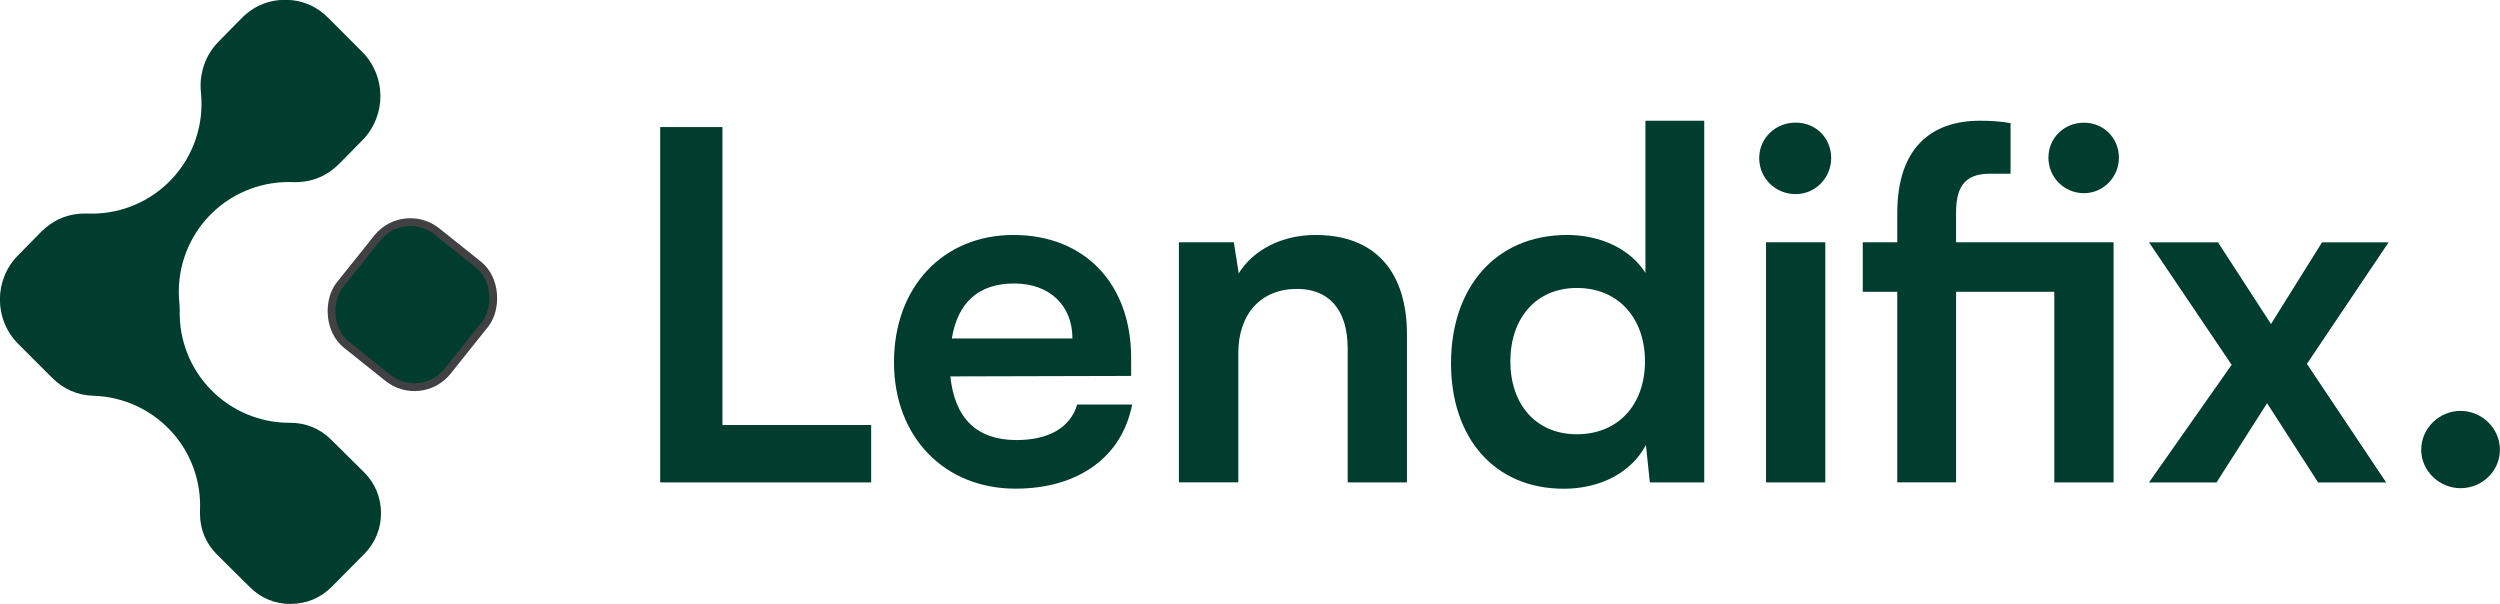
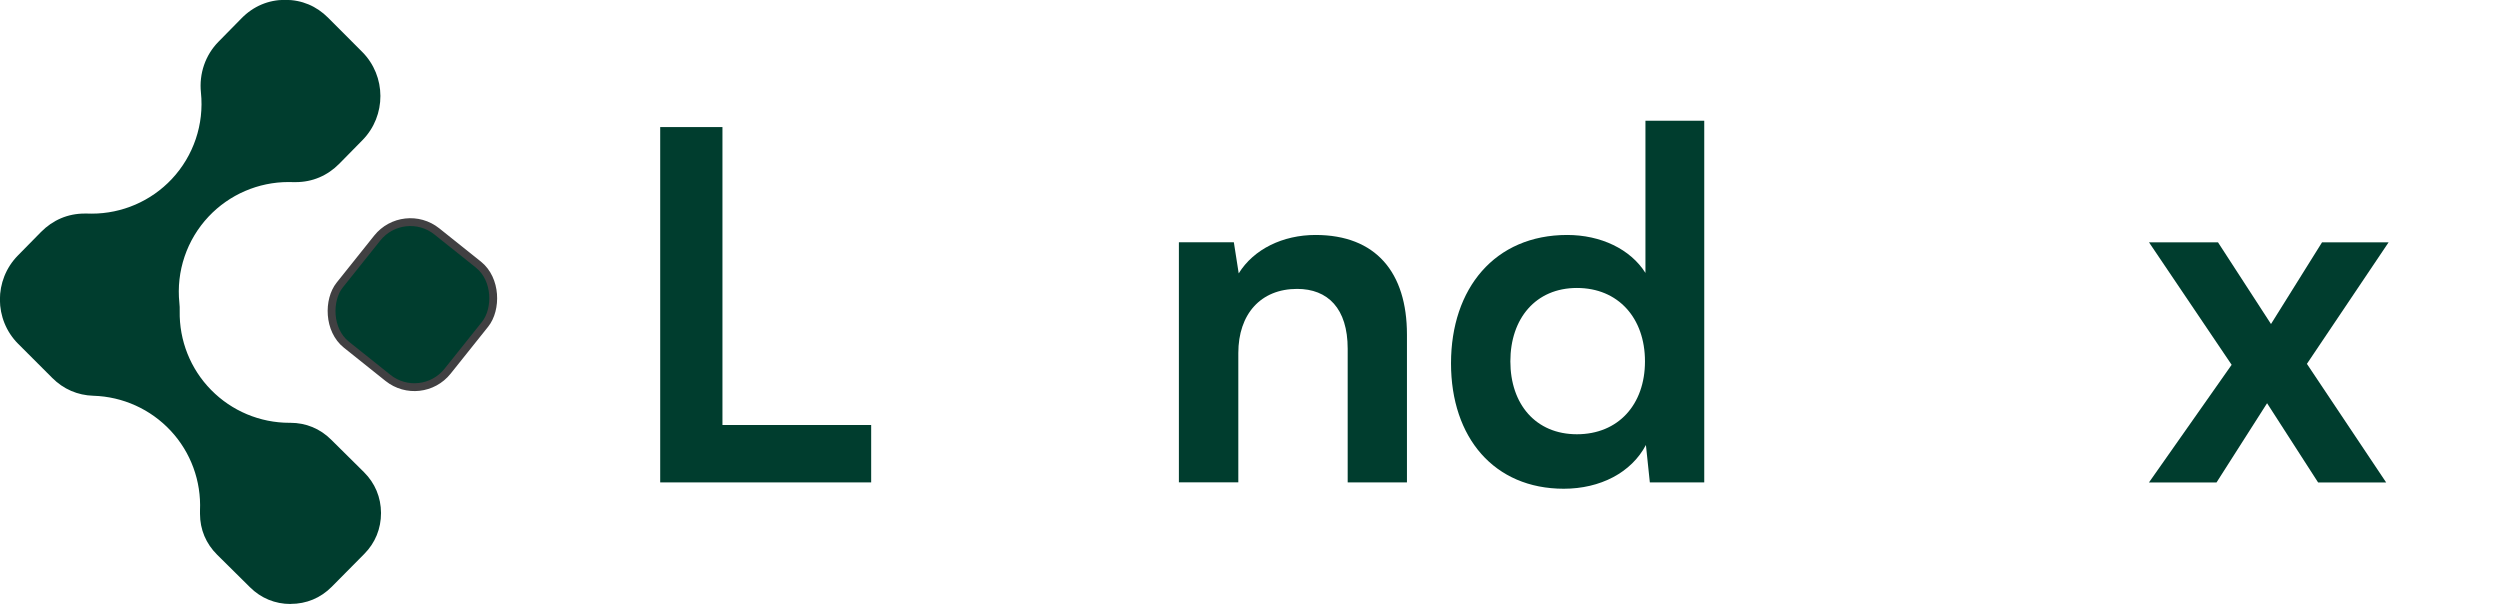
<svg xmlns="http://www.w3.org/2000/svg" id="Layer_2" data-name="Layer 2" viewBox="0 0 318.88 77.04">
  <defs>
    <style>
      .cls-1, .cls-2 {
        fill: #003d2e;
      }

      .cls-2 {
        stroke: #414042;
        stroke-miterlimit: 10;
      }
    </style>
  </defs>
  <g id="Layer_1-2" data-name="Layer 1">
    <g>
      <path class="cls-1" d="M37.07,77.04c-1.99,0-3.78-.74-5.19-2.14l-4.19-4.15c-1.42-1.41-2.18-3.21-2.18-5.21,0-.14,0-.28,0-.42.17-3.75-1.17-7.42-3.73-10.17-2.56-2.75-6.11-4.36-9.87-4.47-2-.06-3.82-.84-5.25-2.28l-4.35-4.35c-3.08-3.09-3.1-8.14-.03-11.26l2.95-3c1.51-1.53,3.43-2.35,5.56-2.35.11,0,.23,0,.34,0,.19,0,.39.01.58.01,3.85,0,7.55-1.59,10.2-4.41,2.78-2.96,4.14-6.99,3.72-11.03-.25-2.42.56-4.78,2.23-6.48l2.95-3c1.51-1.54,3.43-2.35,5.56-2.35s3.99.79,5.48,2.28l4.35,4.36c3.08,3.09,3.1,8.14.03,11.26l-2.95,3c-1.51,1.53-3.43,2.35-5.56,2.35-.11,0-.22,0-.33,0-.2,0-.4-.01-.59-.01-3.85,0-7.54,1.59-10.19,4.4-2.79,2.96-4.15,6.99-3.73,11.03.04.34.05.68.04,1.02-.07,3.76,1.37,7.39,4.01,10.07,2.63,2.68,6.23,4.19,9.99,4.19.02,0,.1,0,.12,0,1.98,0,3.78.74,5.19,2.14l4.19,4.15c1.42,1.41,2.17,3.21,2.18,5.21,0,2-.73,3.81-2.14,5.23l-4.15,4.19c-1.42,1.43-3.23,2.18-5.24,2.18Z" />
      <rect class="cls-2" x="43.8" y="29.62" width="17.61" height="18.49" rx="5.41" ry="5.41" transform="translate(35.76 -24.34) rotate(38.62)" />
      <g>
        <path class="cls-1" d="M92.15,54.21h18.97v7.32h-26.91V16.21h7.94v38Z" />
-         <path class="cls-1" d="M114.03,46.21c0-9.61,6.26-16.24,15.25-16.24s15,6.14,15,15.69v2.29l-23.06.06c.56,5.39,3.41,8.12,8.43,8.12,4.15,0,6.88-1.61,7.75-4.53h7.01c-1.3,6.7-6.88,10.73-14.88,10.73-9.11,0-15.5-6.63-15.5-16.12ZM121.41,43.17h15.38c0-4.22-2.91-7.01-7.44-7.01s-7.19,2.42-7.94,7.01Z" />
        <path class="cls-1" d="M150.37,61.53v-30.63h7.01l.62,3.97c1.92-3.1,5.64-4.9,9.8-4.9,7.69,0,11.66,4.77,11.66,12.71v18.85h-7.56v-17.05c0-5.15-2.54-7.63-6.45-7.63-4.65,0-7.5,3.22-7.5,8.18v16.49h-7.56Z" />
        <path class="cls-1" d="M185.08,46.34c0-9.55,5.58-16.37,14.82-16.37,4.28,0,8.06,1.8,9.98,4.84V15.4h7.5v46.13h-6.94l-.5-4.77c-1.86,3.53-5.83,5.58-10.48,5.58-8.87,0-14.38-6.51-14.38-16ZM209.82,46.09c0-5.52-3.41-9.36-8.68-9.36s-8.49,3.91-8.49,9.36,3.22,9.3,8.49,9.3,8.68-3.78,8.68-9.3Z" />
-         <path class="cls-1" d="M224.39,20.17c0-2.54,2.05-4.53,4.65-4.53s4.53,1.98,4.53,4.53-2.05,4.59-4.53,4.59c-2.6,0-4.65-2.05-4.65-4.59ZM225.26,30.9h7.56v30.63h-7.56v-30.63Z" />
-         <path class="cls-1" d="M262.02,37.22h-12.52v24.3h-7.5v-24.3h-4.4v-6.32h4.4v-3.72c0-8.31,4.34-11.78,10.54-11.78,1.18,0,2.6.06,3.91.31v6.45h-2.67c-3.41,0-4.28,1.98-4.28,5.02v3.72h20.09v30.63h-7.56v-24.3ZM261.28,20.11c0-2.48,1.98-4.46,4.53-4.46s4.46,1.98,4.46,4.46-1.98,4.53-4.46,4.53-4.53-1.98-4.53-4.53Z" />
        <path class="cls-1" d="M274.11,61.53l10.54-15-10.54-15.62h8.8l6.76,10.42,6.51-10.42h8.49l-10.42,15.5,10.11,15.13h-8.68l-6.51-10.11-6.45,10.11h-8.62Z" />
-         <path class="cls-1" d="M308.83,57.37c0-2.73,2.29-4.96,5.02-4.96s5.02,2.23,5.02,4.96-2.29,4.9-5.02,4.9-5.02-2.23-5.02-4.9Z" />
      </g>
    </g>
  </g>
</svg>